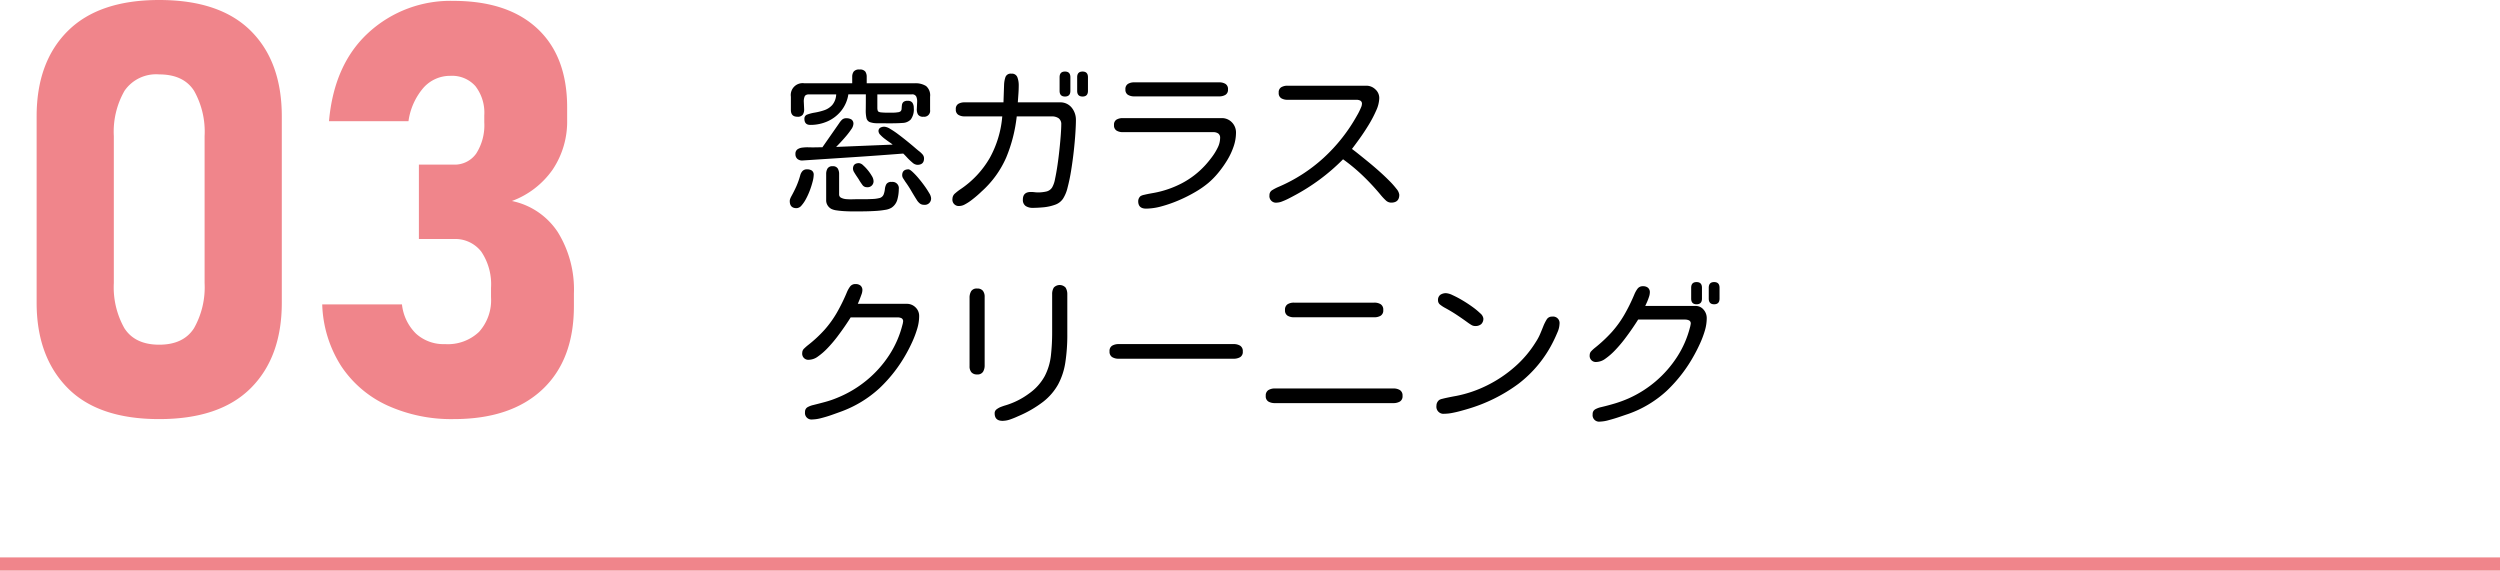
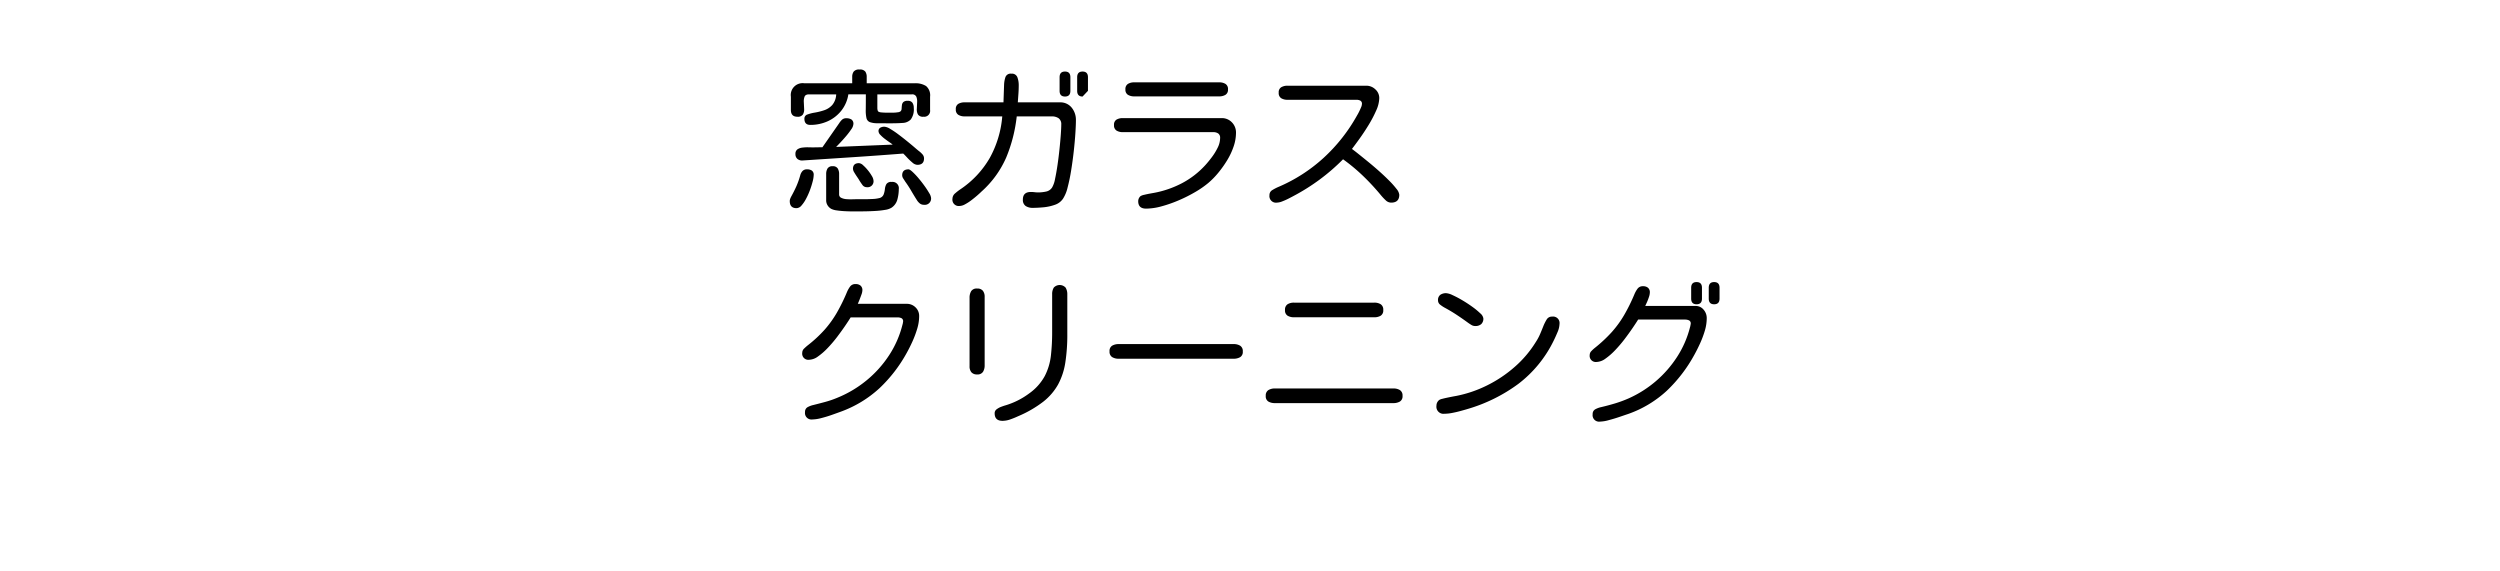
<svg xmlns="http://www.w3.org/2000/svg" width="380" height="86.727" viewBox="0 0 380 86.727">
  <g id="グループ_3929" data-name="グループ 3929" transform="translate(-460 -6485.17)">
-     <path id="パス_263" data-name="パス 263" d="M24.2.643q-9.3,0-13.966-4.777T5.569-17.05V-45.367q0-8.268,4.734-12.98T24.2-63.06q9.211,0,13.923,4.691t4.712,13V-17.05q0,8.268-4.712,12.98T24.2.643Zm0-11.31q3.684,0,5.291-2.506A12.659,12.659,0,0,0,31.1-20.049V-42.368a12.639,12.639,0,0,0-1.606-6.9Q27.889-51.75,24.2-51.75a5.831,5.831,0,0,0-5.269,2.485,12.507,12.507,0,0,0-1.628,6.9v22.319a12.659,12.659,0,0,0,1.606,6.876Q20.52-10.667,24.2-10.667ZM68.942.643A23.466,23.466,0,0,1,58.918-1.414a16.83,16.83,0,0,1-7.026-5.955,18.384,18.384,0,0,1-2.913-9.425H61.1a7.314,7.314,0,0,0,2.142,4.455,6.241,6.241,0,0,0,4.412,1.585,6.888,6.888,0,0,0,5.162-1.864,7.194,7.194,0,0,0,1.821-5.248v-1.457A8.855,8.855,0,0,0,73.162-24.8a5,5,0,0,0-4.22-1.928H63.673v-11.31h5.269a4,4,0,0,0,3.449-1.692,7.977,7.977,0,0,0,1.221-4.734v-1.071a6.583,6.583,0,0,0-1.349-4.434,4.739,4.739,0,0,0-3.791-1.564,5.412,5.412,0,0,0-4.091,1.8,9.834,9.834,0,0,0-2.292,5.1H50.007q.771-8.7,6.04-13.494a18.4,18.4,0,0,1,12.852-4.8q8.268,0,12.788,4.22t4.52,11.974v1.885a13.083,13.083,0,0,1-2.185,7.54,13.05,13.05,0,0,1-6.212,4.8A11,11,0,0,1,84.772-27.8a16.546,16.546,0,0,1,2.463,9.382v1.885q0,8.182-4.8,12.681T68.942.643Z" transform="translate(459.999 6548.23)" fill="#f0858b" />
-     <path id="パス_874" data-name="パス 874" d="M4.383-11.742q-.891,0-.891-.937a.643.643,0,0,1,.457-.645A6.088,6.088,0,0,1,5.1-13.617a9.348,9.348,0,0,0,1.395-.352,2.905,2.905,0,0,0,1.219-.785,2.656,2.656,0,0,0,.609-1.629H4.2q-.539,0-.68.34a2.008,2.008,0,0,0-.117.855q.023.516.047,1.02a1.441,1.441,0,0,1-.187.844.918.918,0,0,1-.844.34q-.984,0-.984-1.031v-2.016A1.8,1.8,0,0,1,3.469-18.07h7.289q0-.492,0-.973a1.352,1.352,0,0,1,.223-.8,1.014,1.014,0,0,1,.879-.316,1.011,1.011,0,0,1,.891.316,1.407,1.407,0,0,1,.211.8v.973h7.313a2.978,2.978,0,0,1,1.711.422,1.843,1.843,0,0,1,.609,1.617v2.016a.9.9,0,0,1-1.008,1.031.887.887,0,0,1-.832-.34,1.529,1.529,0,0,1-.176-.855q.023-.516.047-1.02a1.848,1.848,0,0,0-.129-.844.675.675,0,0,0-.691-.34H14.578V-14.3a1.46,1.46,0,0,0,.035.3.434.434,0,0,0,.152.258,1.287,1.287,0,0,0,.469.105q.352.035.715.035h1.008a4.556,4.556,0,0,0,.727-.059.769.769,0,0,0,.457-.176.654.654,0,0,0,.129-.4q.012-.258.047-.527a.769.769,0,0,1,.223-.457A.915.915,0,0,1,19.2-15.4a.789.789,0,0,1,.715.3,1.387,1.387,0,0,1,.2.773,2.594,2.594,0,0,1-.445,1.746,1.773,1.773,0,0,1-1.219.539q-.773.059-1.781.059-1.313,0-2.086-.012a3.251,3.251,0,0,1-1.16-.176.856.856,0,0,1-.5-.609,5.233,5.233,0,0,1-.105-1.312q.012-.867.012-2.3H10.172A5.25,5.25,0,0,1,9.105-13.91,5.553,5.553,0,0,1,7.043-12.3,6.321,6.321,0,0,1,4.383-11.742Zm16.266,6.07a1.243,1.243,0,0,1-.75-.352,8.138,8.138,0,0,1-.8-.762q-.375-.41-.586-.6-3.82.3-7.641.551t-7.641.5a1.106,1.106,0,0,1-.8-.234.928.928,0,0,1-.3-.75.807.807,0,0,1,.293-.7,1.615,1.615,0,0,1,.75-.27,5.974,5.974,0,0,1,.914-.047q.457.012.762.012l1.383-.023,2.531-3.633a2.971,2.971,0,0,1,.445-.551.915.915,0,0,1,.656-.223,1.454,1.454,0,0,1,.773.188.759.759,0,0,1,.3.7,1.583,1.583,0,0,1-.328.8,11.312,11.312,0,0,1-.785,1.031q-.457.539-.879.984t-.633.656l8.6-.352q-.141-.117-.48-.352t-.727-.527a5.083,5.083,0,0,1-.668-.6.86.86,0,0,1-.281-.539.577.577,0,0,1,.27-.551,1.24,1.24,0,0,1,.621-.152,1.928,1.928,0,0,1,.855.316,12.18,12.18,0,0,1,1.2.8q.645.48,1.289,1t1.148.949q.5.434.738.621a3.629,3.629,0,0,1,.527.48.932.932,0,0,1,.27.645Q21.68-5.672,20.648-5.672Zm-7.664,3.4a.8.8,0,0,1-.68-.352q-.258-.352-.445-.656-.117-.211-.352-.551t-.434-.68a1.183,1.183,0,0,1-.2-.551q0-.867.914-.867a1.039,1.039,0,0,1,.621.316,6.226,6.226,0,0,1,.727.762,6.384,6.384,0,0,1,.609.879,1.528,1.528,0,0,1,.246.668A.9.9,0,0,1,12.984-2.273Zm-1.219,3.68h-.891q-.586,0-1.242-.035T8.414,1.254a2.6,2.6,0,0,1-.82-.223A1.518,1.518,0,0,1,7.02.492,1.417,1.417,0,0,1,6.8-.281V-4.266a1.6,1.6,0,0,1,.211-.855.837.837,0,0,1,.773-.34.837.837,0,0,1,.773.34,1.6,1.6,0,0,1,.211.855v3.094a.542.542,0,0,0,.328.516,2.107,2.107,0,0,0,.785.2,8.756,8.756,0,0,0,.9.023q.445-.012.656-.012H12.48q.668,0,1.348-.035a4.9,4.9,0,0,0,1.008-.129.921.921,0,0,0,.691-.539,3.327,3.327,0,0,0,.2-.844,1.86,1.86,0,0,1,.234-.762.855.855,0,0,1,.8-.316.953.953,0,0,1,1.078,1.078,6.119,6.119,0,0,1-.211,1.57A2.164,2.164,0,0,1,16.734.844a2.537,2.537,0,0,1-.973.328,12.873,12.873,0,0,1-1.453.164q-.785.047-1.477.059T11.766,1.406ZM2.3.914Q1.266.914,1.266-.164a.97.97,0,0,1,.059-.328,2.747,2.747,0,0,1,.129-.3q.469-.844.809-1.605a11.953,11.953,0,0,0,.6-1.7,1.551,1.551,0,0,1,.352-.645.9.9,0,0,1,.68-.246,1.286,1.286,0,0,1,.727.188.757.757,0,0,1,.281.68,4.225,4.225,0,0,1-.152.961,12.988,12.988,0,0,1-.41,1.313,10.35,10.35,0,0,1-.6,1.336,5.137,5.137,0,0,1-.7,1.031A1.022,1.022,0,0,1,2.3.914ZM21.656.4a.967.967,0,0,1-.633-.211,2.041,2.041,0,0,1-.445-.516q-.445-.7-.855-1.406t-.9-1.383q-.117-.187-.293-.457a.935.935,0,0,1-.176-.5q0-.914.961-.914.188,0,.6.375a10.652,10.652,0,0,1,.891.938q.48.563.926,1.184a13.137,13.137,0,0,1,.727,1.113,1.745,1.745,0,0,1,.281.7A.953.953,0,0,1,21.656.4ZM43.1-16.055q-.82,0-.82-.867v-2.062q0-.867.82-.867t.82.867v2.063Q43.922-16.055,43.1-16.055Zm2.672,0q-.82,0-.82-.867v-2.062q0-.867.82-.867t.82.867v2.063Q46.594-16.055,45.773-16.055ZM38.2.867A1.906,1.906,0,0,1,37.125.586,1.1,1.1,0,0,1,36.7-.4q0-1.148,1.219-1.148a4.531,4.531,0,0,1,.563.035,4.531,4.531,0,0,0,.563.035,5.661,5.661,0,0,0,1.172-.129,1.414,1.414,0,0,0,.938-.645,4.043,4.043,0,0,0,.434-1.277q.2-.926.375-2.121t.3-2.414q.129-1.219.2-2.227t.07-1.5a1.094,1.094,0,0,0-.4-.961,1.749,1.749,0,0,0-1.031-.281H35.766A22.815,22.815,0,0,1,34.172-6.8a14.969,14.969,0,0,1-3.773,5.2q-.234.234-.656.6t-.9.727a6.9,6.9,0,0,1-.949.609,1.82,1.82,0,0,1-.82.246.963.963,0,0,1-1.078-1.1,1.077,1.077,0,0,1,.422-.832,8.065,8.065,0,0,1,.773-.6,14.348,14.348,0,0,0,4.488-4.793,15.681,15.681,0,0,0,1.887-6.293H27.82a1.753,1.753,0,0,1-.926-.234.9.9,0,0,1-.387-.844.876.876,0,0,1,.387-.832,1.825,1.825,0,0,1,.926-.223h5.93l.094-2.719a4.086,4.086,0,0,1,.2-1.1.829.829,0,0,1,.9-.539.869.869,0,0,1,.926.563,3.416,3.416,0,0,1,.2,1.148q0,.656-.047,1.324t-.094,1.324H42.3a2.2,2.2,0,0,1,1.816.8,2.925,2.925,0,0,1,.645,1.9q0,.727-.082,1.992t-.246,2.742q-.164,1.477-.4,2.93a26.181,26.181,0,0,1-.539,2.59,5.462,5.462,0,0,1-.7,1.7A2.41,2.41,0,0,1,41.543.41,7.164,7.164,0,0,1,39.8.785Q38.883.867,38.2.867ZM53.6-16.078a1.753,1.753,0,0,1-.926-.234.88.88,0,0,1-.387-.82.9.9,0,0,1,.387-.844,1.753,1.753,0,0,1,.926-.234H66.563a1.753,1.753,0,0,1,.926.234.9.9,0,0,1,.387.844.88.88,0,0,1-.387.82,1.753,1.753,0,0,1-.926.234ZM55.43.984q-1.2,0-1.2-1.125a1.025,1.025,0,0,1,.352-.773,1.672,1.672,0,0,1,.551-.2q.434-.105.879-.187t.586-.105a15.068,15.068,0,0,0,4.266-1.465A12.987,12.987,0,0,0,64.43-5.625q.469-.516.984-1.2A8.84,8.84,0,0,0,66.3-8.262,3.356,3.356,0,0,0,66.68-9.75a.775.775,0,0,0-.293-.691,1.284,1.284,0,0,0-.738-.2H51.867a1.753,1.753,0,0,1-.926-.234.9.9,0,0,1-.387-.844.876.876,0,0,1,.387-.832,1.825,1.825,0,0,1,.926-.223H66.891a2.1,2.1,0,0,1,1.582.645,2.193,2.193,0,0,1,.621,1.582,6.519,6.519,0,0,1-.363,2.086,10.425,10.425,0,0,1-.984,2.1,16.166,16.166,0,0,1-1.359,1.91A12.032,12.032,0,0,1,64.9-2.93,14.025,14.025,0,0,1,62.93-1.559,22.115,22.115,0,0,1,60.422-.293a19.7,19.7,0,0,1-2.637.926A9.112,9.112,0,0,1,55.43.984ZM75.328.07A1,1,0,0,1,74.18-1.055a.864.864,0,0,1,.445-.785,7.11,7.11,0,0,1,.82-.434,24.3,24.3,0,0,0,6.961-4.453,25.656,25.656,0,0,0,5.109-6.492q.117-.187.281-.516t.3-.656a1.445,1.445,0,0,0,.141-.539.515.515,0,0,0-.246-.5,1.22,1.22,0,0,0-.574-.129H76.9a1.753,1.753,0,0,1-.926-.234.9.9,0,0,1-.387-.844.876.876,0,0,1,.387-.832A1.825,1.825,0,0,1,76.9-17.7h12a1.965,1.965,0,0,1,1.371.551,1.763,1.763,0,0,1,.6,1.348,4.833,4.833,0,0,1-.469,1.875A17.958,17.958,0,0,1,89.25-11.73q-.68,1.113-1.371,2.074t-1.16,1.57q.328.234.973.75t1.465,1.184q.82.668,1.652,1.406T92.344-3.3A12.573,12.573,0,0,1,93.48-2.027a1.728,1.728,0,0,1,.434.9q0,1.2-1.242,1.2a1.2,1.2,0,0,1-.832-.363A8.237,8.237,0,0,1,91.2-.961a35.171,35.171,0,0,0-2.73-2.965,27.694,27.694,0,0,0-3.105-2.59,30.225,30.225,0,0,1-3.539,3.07A31.023,31.023,0,0,1,77.836-.937q-.258.141-.738.387a9.735,9.735,0,0,1-.973.434A2.373,2.373,0,0,1,75.328.07ZM4.688,33.031a.984.984,0,0,1-1.1-1.125.79.79,0,0,1,.422-.762,3.315,3.315,0,0,1,.867-.316q.937-.234,1.84-.48a14.343,14.343,0,0,0,1.793-.621A17.164,17.164,0,0,0,12.926,27.1a16.835,16.835,0,0,0,3.422-3.8A15.16,15.16,0,0,0,18.4,18.617a1.224,1.224,0,0,0,.059-.246q.035-.2.035-.223a.505.505,0,0,0-.258-.516,1.4,1.4,0,0,0-.586-.117H10.523q-.3.492-.844,1.289T8.461,20.492a19.909,19.909,0,0,1-1.43,1.676,9.777,9.777,0,0,1-1.477,1.289,2.4,2.4,0,0,1-1.336.5.932.932,0,0,1-1.055-1.055.882.882,0,0,1,.293-.656q.293-.281.527-.469a19.666,19.666,0,0,0,2.59-2.4,16.062,16.062,0,0,0,1.84-2.555,27.635,27.635,0,0,0,1.547-3.152,4.143,4.143,0,0,1,.469-.832.975.975,0,0,1,.844-.387,1.134,1.134,0,0,1,.75.234.892.892,0,0,1,.281.727,2.035,2.035,0,0,1-.141.633q-.141.4-.3.8t-.258.609h7.43a1.853,1.853,0,0,1,1.348.539,1.794,1.794,0,0,1,.551,1.336,6.646,6.646,0,0,1-.293,1.9,15.345,15.345,0,0,1-.715,1.922q-.422.938-.867,1.734A21.8,21.8,0,0,1,14.883,28.3a17.483,17.483,0,0,1-5.836,3.539q-.516.188-1.336.48t-1.641.5A5.728,5.728,0,0,1,4.688,33.031Zm28.922.211q-1.2,0-1.2-1.148a.734.734,0,0,1,.3-.609,2.712,2.712,0,0,1,.715-.387q.41-.152.668-.223a11.616,11.616,0,0,0,3.563-1.8,7.83,7.83,0,0,0,2.379-2.66,8.951,8.951,0,0,0,.926-3.105,31.653,31.653,0,0,0,.188-3.539V14a1.889,1.889,0,0,1,.246-1.008,1.221,1.221,0,0,1,1.8,0A1.889,1.889,0,0,1,43.453,14v6a27.762,27.762,0,0,1-.3,4.359,10.32,10.32,0,0,1-1.1,3.352,8.782,8.782,0,0,1-2.262,2.625,17.194,17.194,0,0,1-3.809,2.2,12.37,12.37,0,0,1-1.148.469A3.641,3.641,0,0,1,33.609,33.242Zm-3.867-7.055a1.081,1.081,0,0,1-.867-.328,1.361,1.361,0,0,1-.281-.914V14.539a1.889,1.889,0,0,1,.246-1.008.975.975,0,0,1,.9-.4,1.055,1.055,0,0,1,.879.34,1.451,1.451,0,0,1,.27.926V24.8a1.84,1.84,0,0,1-.246.984A.975.975,0,0,1,29.742,26.188ZM51.258,23.8a1.84,1.84,0,0,1-.984-.246.949.949,0,0,1-.4-.879.911.911,0,0,1,.41-.867,1.928,1.928,0,0,1,.973-.234H68.742a1.84,1.84,0,0,1,.984.246.949.949,0,0,1,.4.879.911.911,0,0,1-.41.867,1.928,1.928,0,0,1-.973.234Zm26.648-6.3a1.863,1.863,0,0,1-.961-.234.92.92,0,0,1-.4-.867.96.96,0,0,1,.387-.879,1.78,1.78,0,0,1,.973-.246H90.117a1.78,1.78,0,0,1,.973.246.96.96,0,0,1,.387.879.92.92,0,0,1-.4.867,1.863,1.863,0,0,1-.961.234ZM75,30.547a1.928,1.928,0,0,1-.973-.234.911.911,0,0,1-.41-.867.949.949,0,0,1,.4-.879A1.84,1.84,0,0,1,75,28.32H93.023a1.84,1.84,0,0,1,.984.246.949.949,0,0,1,.4.879.911.911,0,0,1-.41.867,1.928,1.928,0,0,1-.973.234Zm30.445-11.719a1.086,1.086,0,0,1-.574-.164q-.27-.164-.5-.328-.867-.633-1.734-1.207t-1.828-1.09a4.965,4.965,0,0,1-.656-.434.813.813,0,0,1-.352-.668.971.971,0,0,1,.352-.855,1.517,1.517,0,0,1,.891-.246,2.739,2.739,0,0,1,.961.293,14.841,14.841,0,0,1,1.453.762q.8.469,1.535,1a10.473,10.473,0,0,1,1.219,1,1.273,1.273,0,0,1,.48.773,1.118,1.118,0,0,1-.328.879A1.325,1.325,0,0,1,105.445,18.828Zm-4.664,13.336a1.077,1.077,0,0,1-1.219-1.219,1.088,1.088,0,0,1,.445-.891,1.6,1.6,0,0,1,.457-.164q.363-.094.809-.187t.82-.164q.375-.07.516-.094a18.429,18.429,0,0,0,4.676-1.605,19.276,19.276,0,0,0,4.2-2.824,16.534,16.534,0,0,0,3.176-3.75,7.994,7.994,0,0,0,.668-1.242q.27-.633.527-1.289a6.872,6.872,0,0,1,.457-.891.9.9,0,0,1,.832-.445.984.984,0,0,1,1.125,1.1,3.422,3.422,0,0,1-.316,1.289q-.316.75-.551,1.219a18.32,18.32,0,0,1-5.4,6.621,24.561,24.561,0,0,1-7.7,3.809q-.469.141-1.113.316t-1.277.293A6.257,6.257,0,0,1,100.781,32.164ZM139.1,15.523q-.82,0-.82-.867V13.016q0-.867.82-.867t.82.867v1.641Q139.922,15.523,139.1,15.523Zm2.672,0q-.82,0-.82-.867V13.016q0-.867.82-.867t.82.867v1.641Q142.594,15.523,141.773,15.523ZM124.406,33.359a.984.984,0,0,1-1.1-1.125.79.79,0,0,1,.422-.762,3.315,3.315,0,0,1,.867-.316q1.1-.258,2.145-.574a18,18,0,0,0,2.051-.762,17.021,17.021,0,0,0,7.348-6.3,15.046,15.046,0,0,0,1.957-4.477,1.709,1.709,0,0,0,.07-.293q.047-.246.047-.27a.5.5,0,0,0-.27-.516,1.483,1.483,0,0,0-.6-.117h-7.125q-.3.492-.844,1.289t-1.219,1.688a19.909,19.909,0,0,1-1.43,1.676,9.777,9.777,0,0,1-1.477,1.289,2.4,2.4,0,0,1-1.336.5.932.932,0,0,1-1.055-1.055.846.846,0,0,1,.258-.6,5.1,5.1,0,0,1,.492-.457,21.882,21.882,0,0,0,2.613-2.437,16.168,16.168,0,0,0,1.852-2.543,27.152,27.152,0,0,0,1.582-3.2,4.143,4.143,0,0,1,.469-.832.975.975,0,0,1,.844-.387,1.134,1.134,0,0,1,.75.234.892.892,0,0,1,.281.727,2.23,2.23,0,0,1-.129.656q-.129.4-.293.773t-.281.609h7.641a1.545,1.545,0,0,1,1.23.563,1.928,1.928,0,0,1,.48,1.289,6.72,6.72,0,0,1-.293,1.922,14.832,14.832,0,0,1-.727,1.934q-.434.949-.879,1.746a22.159,22.159,0,0,1-4.16,5.426,16.918,16.918,0,0,1-5.848,3.527q-.492.164-1.312.445t-1.652.5A5.528,5.528,0,0,1,124.406,33.359Z" transform="translate(578.778 6515.897)" />
-     <line id="線_605" data-name="線 605" x2="380" transform="translate(460 6570.897)" fill="none" stroke="#f0858b" stroke-width="2" />
+     <path id="パス_874" data-name="パス 874" d="M4.383-11.742q-.891,0-.891-.937a.643.643,0,0,1,.457-.645A6.088,6.088,0,0,1,5.1-13.617a9.348,9.348,0,0,0,1.395-.352,2.905,2.905,0,0,0,1.219-.785,2.656,2.656,0,0,0,.609-1.629H4.2q-.539,0-.68.34a2.008,2.008,0,0,0-.117.855q.023.516.047,1.02a1.441,1.441,0,0,1-.187.844.918.918,0,0,1-.844.34q-.984,0-.984-1.031v-2.016A1.8,1.8,0,0,1,3.469-18.07h7.289q0-.492,0-.973a1.352,1.352,0,0,1,.223-.8,1.014,1.014,0,0,1,.879-.316,1.011,1.011,0,0,1,.891.316,1.407,1.407,0,0,1,.211.8v.973h7.313a2.978,2.978,0,0,1,1.711.422,1.843,1.843,0,0,1,.609,1.617v2.016a.9.9,0,0,1-1.008,1.031.887.887,0,0,1-.832-.34,1.529,1.529,0,0,1-.176-.855q.023-.516.047-1.02a1.848,1.848,0,0,0-.129-.844.675.675,0,0,0-.691-.34H14.578V-14.3a1.46,1.46,0,0,0,.035.3.434.434,0,0,0,.152.258,1.287,1.287,0,0,0,.469.105q.352.035.715.035h1.008a4.556,4.556,0,0,0,.727-.059.769.769,0,0,0,.457-.176.654.654,0,0,0,.129-.4q.012-.258.047-.527a.769.769,0,0,1,.223-.457A.915.915,0,0,1,19.2-15.4a.789.789,0,0,1,.715.3,1.387,1.387,0,0,1,.2.773,2.594,2.594,0,0,1-.445,1.746,1.773,1.773,0,0,1-1.219.539q-.773.059-1.781.059-1.313,0-2.086-.012a3.251,3.251,0,0,1-1.16-.176.856.856,0,0,1-.5-.609,5.233,5.233,0,0,1-.105-1.312q.012-.867.012-2.3H10.172A5.25,5.25,0,0,1,9.105-13.91,5.553,5.553,0,0,1,7.043-12.3,6.321,6.321,0,0,1,4.383-11.742Zm16.266,6.07a1.243,1.243,0,0,1-.75-.352,8.138,8.138,0,0,1-.8-.762q-.375-.41-.586-.6-3.82.3-7.641.551t-7.641.5a1.106,1.106,0,0,1-.8-.234.928.928,0,0,1-.3-.75.807.807,0,0,1,.293-.7,1.615,1.615,0,0,1,.75-.27,5.974,5.974,0,0,1,.914-.047q.457.012.762.012l1.383-.023,2.531-3.633a2.971,2.971,0,0,1,.445-.551.915.915,0,0,1,.656-.223,1.454,1.454,0,0,1,.773.188.759.759,0,0,1,.3.7,1.583,1.583,0,0,1-.328.8,11.312,11.312,0,0,1-.785,1.031q-.457.539-.879.984t-.633.656l8.6-.352q-.141-.117-.48-.352t-.727-.527a5.083,5.083,0,0,1-.668-.6.86.86,0,0,1-.281-.539.577.577,0,0,1,.27-.551,1.24,1.24,0,0,1,.621-.152,1.928,1.928,0,0,1,.855.316,12.18,12.18,0,0,1,1.2.8q.645.48,1.289,1t1.148.949q.5.434.738.621a3.629,3.629,0,0,1,.527.48.932.932,0,0,1,.27.645Q21.68-5.672,20.648-5.672Zm-7.664,3.4a.8.8,0,0,1-.68-.352q-.258-.352-.445-.656-.117-.211-.352-.551t-.434-.68a1.183,1.183,0,0,1-.2-.551q0-.867.914-.867a1.039,1.039,0,0,1,.621.316,6.226,6.226,0,0,1,.727.762,6.384,6.384,0,0,1,.609.879,1.528,1.528,0,0,1,.246.668A.9.9,0,0,1,12.984-2.273Zm-1.219,3.68h-.891q-.586,0-1.242-.035T8.414,1.254a2.6,2.6,0,0,1-.82-.223A1.518,1.518,0,0,1,7.02.492,1.417,1.417,0,0,1,6.8-.281V-4.266a1.6,1.6,0,0,1,.211-.855.837.837,0,0,1,.773-.34.837.837,0,0,1,.773.34,1.6,1.6,0,0,1,.211.855v3.094a.542.542,0,0,0,.328.516,2.107,2.107,0,0,0,.785.2,8.756,8.756,0,0,0,.9.023q.445-.012.656-.012H12.48q.668,0,1.348-.035a4.9,4.9,0,0,0,1.008-.129.921.921,0,0,0,.691-.539,3.327,3.327,0,0,0,.2-.844,1.86,1.86,0,0,1,.234-.762.855.855,0,0,1,.8-.316.953.953,0,0,1,1.078,1.078,6.119,6.119,0,0,1-.211,1.57A2.164,2.164,0,0,1,16.734.844a2.537,2.537,0,0,1-.973.328,12.873,12.873,0,0,1-1.453.164q-.785.047-1.477.059T11.766,1.406ZM2.3.914Q1.266.914,1.266-.164a.97.97,0,0,1,.059-.328,2.747,2.747,0,0,1,.129-.3q.469-.844.809-1.605a11.953,11.953,0,0,0,.6-1.7,1.551,1.551,0,0,1,.352-.645.9.9,0,0,1,.68-.246,1.286,1.286,0,0,1,.727.188.757.757,0,0,1,.281.68,4.225,4.225,0,0,1-.152.961,12.988,12.988,0,0,1-.41,1.313,10.35,10.35,0,0,1-.6,1.336,5.137,5.137,0,0,1-.7,1.031A1.022,1.022,0,0,1,2.3.914ZM21.656.4a.967.967,0,0,1-.633-.211,2.041,2.041,0,0,1-.445-.516q-.445-.7-.855-1.406t-.9-1.383q-.117-.187-.293-.457a.935.935,0,0,1-.176-.5q0-.914.961-.914.188,0,.6.375a10.652,10.652,0,0,1,.891.938q.48.563.926,1.184a13.137,13.137,0,0,1,.727,1.113,1.745,1.745,0,0,1,.281.7A.953.953,0,0,1,21.656.4ZM43.1-16.055q-.82,0-.82-.867v-2.062q0-.867.82-.867t.82.867v2.063Q43.922-16.055,43.1-16.055Zm2.672,0q-.82,0-.82-.867v-2.062q0-.867.82-.867t.82.867v2.063ZM38.2.867A1.906,1.906,0,0,1,37.125.586,1.1,1.1,0,0,1,36.7-.4q0-1.148,1.219-1.148a4.531,4.531,0,0,1,.563.035,4.531,4.531,0,0,0,.563.035,5.661,5.661,0,0,0,1.172-.129,1.414,1.414,0,0,0,.938-.645,4.043,4.043,0,0,0,.434-1.277q.2-.926.375-2.121t.3-2.414q.129-1.219.2-2.227t.07-1.5a1.094,1.094,0,0,0-.4-.961,1.749,1.749,0,0,0-1.031-.281H35.766A22.815,22.815,0,0,1,34.172-6.8a14.969,14.969,0,0,1-3.773,5.2q-.234.234-.656.6t-.9.727a6.9,6.9,0,0,1-.949.609,1.82,1.82,0,0,1-.82.246.963.963,0,0,1-1.078-1.1,1.077,1.077,0,0,1,.422-.832,8.065,8.065,0,0,1,.773-.6,14.348,14.348,0,0,0,4.488-4.793,15.681,15.681,0,0,0,1.887-6.293H27.82a1.753,1.753,0,0,1-.926-.234.9.9,0,0,1-.387-.844.876.876,0,0,1,.387-.832,1.825,1.825,0,0,1,.926-.223h5.93l.094-2.719a4.086,4.086,0,0,1,.2-1.1.829.829,0,0,1,.9-.539.869.869,0,0,1,.926.563,3.416,3.416,0,0,1,.2,1.148q0,.656-.047,1.324t-.094,1.324H42.3a2.2,2.2,0,0,1,1.816.8,2.925,2.925,0,0,1,.645,1.9q0,.727-.082,1.992t-.246,2.742q-.164,1.477-.4,2.93a26.181,26.181,0,0,1-.539,2.59,5.462,5.462,0,0,1-.7,1.7A2.41,2.41,0,0,1,41.543.41,7.164,7.164,0,0,1,39.8.785Q38.883.867,38.2.867ZM53.6-16.078a1.753,1.753,0,0,1-.926-.234.88.88,0,0,1-.387-.82.9.9,0,0,1,.387-.844,1.753,1.753,0,0,1,.926-.234H66.563a1.753,1.753,0,0,1,.926.234.9.9,0,0,1,.387.844.88.88,0,0,1-.387.82,1.753,1.753,0,0,1-.926.234ZM55.43.984q-1.2,0-1.2-1.125a1.025,1.025,0,0,1,.352-.773,1.672,1.672,0,0,1,.551-.2q.434-.105.879-.187t.586-.105a15.068,15.068,0,0,0,4.266-1.465A12.987,12.987,0,0,0,64.43-5.625q.469-.516.984-1.2A8.84,8.84,0,0,0,66.3-8.262,3.356,3.356,0,0,0,66.68-9.75a.775.775,0,0,0-.293-.691,1.284,1.284,0,0,0-.738-.2H51.867a1.753,1.753,0,0,1-.926-.234.9.9,0,0,1-.387-.844.876.876,0,0,1,.387-.832,1.825,1.825,0,0,1,.926-.223H66.891a2.1,2.1,0,0,1,1.582.645,2.193,2.193,0,0,1,.621,1.582,6.519,6.519,0,0,1-.363,2.086,10.425,10.425,0,0,1-.984,2.1,16.166,16.166,0,0,1-1.359,1.91A12.032,12.032,0,0,1,64.9-2.93,14.025,14.025,0,0,1,62.93-1.559,22.115,22.115,0,0,1,60.422-.293a19.7,19.7,0,0,1-2.637.926A9.112,9.112,0,0,1,55.43.984ZM75.328.07A1,1,0,0,1,74.18-1.055a.864.864,0,0,1,.445-.785,7.11,7.11,0,0,1,.82-.434,24.3,24.3,0,0,0,6.961-4.453,25.656,25.656,0,0,0,5.109-6.492q.117-.187.281-.516t.3-.656a1.445,1.445,0,0,0,.141-.539.515.515,0,0,0-.246-.5,1.22,1.22,0,0,0-.574-.129H76.9a1.753,1.753,0,0,1-.926-.234.9.9,0,0,1-.387-.844.876.876,0,0,1,.387-.832A1.825,1.825,0,0,1,76.9-17.7h12a1.965,1.965,0,0,1,1.371.551,1.763,1.763,0,0,1,.6,1.348,4.833,4.833,0,0,1-.469,1.875A17.958,17.958,0,0,1,89.25-11.73q-.68,1.113-1.371,2.074t-1.16,1.57q.328.234.973.75t1.465,1.184q.82.668,1.652,1.406T92.344-3.3A12.573,12.573,0,0,1,93.48-2.027a1.728,1.728,0,0,1,.434.9q0,1.2-1.242,1.2a1.2,1.2,0,0,1-.832-.363A8.237,8.237,0,0,1,91.2-.961a35.171,35.171,0,0,0-2.73-2.965,27.694,27.694,0,0,0-3.105-2.59,30.225,30.225,0,0,1-3.539,3.07A31.023,31.023,0,0,1,77.836-.937q-.258.141-.738.387a9.735,9.735,0,0,1-.973.434A2.373,2.373,0,0,1,75.328.07ZM4.688,33.031a.984.984,0,0,1-1.1-1.125.79.79,0,0,1,.422-.762,3.315,3.315,0,0,1,.867-.316q.937-.234,1.84-.48a14.343,14.343,0,0,0,1.793-.621A17.164,17.164,0,0,0,12.926,27.1a16.835,16.835,0,0,0,3.422-3.8A15.16,15.16,0,0,0,18.4,18.617a1.224,1.224,0,0,0,.059-.246q.035-.2.035-.223a.505.505,0,0,0-.258-.516,1.4,1.4,0,0,0-.586-.117H10.523q-.3.492-.844,1.289T8.461,20.492a19.909,19.909,0,0,1-1.43,1.676,9.777,9.777,0,0,1-1.477,1.289,2.4,2.4,0,0,1-1.336.5.932.932,0,0,1-1.055-1.055.882.882,0,0,1,.293-.656q.293-.281.527-.469a19.666,19.666,0,0,0,2.59-2.4,16.062,16.062,0,0,0,1.84-2.555,27.635,27.635,0,0,0,1.547-3.152,4.143,4.143,0,0,1,.469-.832.975.975,0,0,1,.844-.387,1.134,1.134,0,0,1,.75.234.892.892,0,0,1,.281.727,2.035,2.035,0,0,1-.141.633q-.141.4-.3.8t-.258.609h7.43a1.853,1.853,0,0,1,1.348.539,1.794,1.794,0,0,1,.551,1.336,6.646,6.646,0,0,1-.293,1.9,15.345,15.345,0,0,1-.715,1.922q-.422.938-.867,1.734A21.8,21.8,0,0,1,14.883,28.3a17.483,17.483,0,0,1-5.836,3.539q-.516.188-1.336.48t-1.641.5A5.728,5.728,0,0,1,4.688,33.031Zm28.922.211q-1.2,0-1.2-1.148a.734.734,0,0,1,.3-.609,2.712,2.712,0,0,1,.715-.387q.41-.152.668-.223a11.616,11.616,0,0,0,3.563-1.8,7.83,7.83,0,0,0,2.379-2.66,8.951,8.951,0,0,0,.926-3.105,31.653,31.653,0,0,0,.188-3.539V14a1.889,1.889,0,0,1,.246-1.008,1.221,1.221,0,0,1,1.8,0A1.889,1.889,0,0,1,43.453,14v6a27.762,27.762,0,0,1-.3,4.359,10.32,10.32,0,0,1-1.1,3.352,8.782,8.782,0,0,1-2.262,2.625,17.194,17.194,0,0,1-3.809,2.2,12.37,12.37,0,0,1-1.148.469A3.641,3.641,0,0,1,33.609,33.242Zm-3.867-7.055a1.081,1.081,0,0,1-.867-.328,1.361,1.361,0,0,1-.281-.914V14.539a1.889,1.889,0,0,1,.246-1.008.975.975,0,0,1,.9-.4,1.055,1.055,0,0,1,.879.34,1.451,1.451,0,0,1,.27.926V24.8a1.84,1.84,0,0,1-.246.984A.975.975,0,0,1,29.742,26.188ZM51.258,23.8a1.84,1.84,0,0,1-.984-.246.949.949,0,0,1-.4-.879.911.911,0,0,1,.41-.867,1.928,1.928,0,0,1,.973-.234H68.742a1.84,1.84,0,0,1,.984.246.949.949,0,0,1,.4.879.911.911,0,0,1-.41.867,1.928,1.928,0,0,1-.973.234Zm26.648-6.3a1.863,1.863,0,0,1-.961-.234.92.92,0,0,1-.4-.867.96.96,0,0,1,.387-.879,1.78,1.78,0,0,1,.973-.246H90.117a1.78,1.78,0,0,1,.973.246.96.96,0,0,1,.387.879.92.92,0,0,1-.4.867,1.863,1.863,0,0,1-.961.234ZM75,30.547a1.928,1.928,0,0,1-.973-.234.911.911,0,0,1-.41-.867.949.949,0,0,1,.4-.879A1.84,1.84,0,0,1,75,28.32H93.023a1.84,1.84,0,0,1,.984.246.949.949,0,0,1,.4.879.911.911,0,0,1-.41.867,1.928,1.928,0,0,1-.973.234Zm30.445-11.719a1.086,1.086,0,0,1-.574-.164q-.27-.164-.5-.328-.867-.633-1.734-1.207t-1.828-1.09a4.965,4.965,0,0,1-.656-.434.813.813,0,0,1-.352-.668.971.971,0,0,1,.352-.855,1.517,1.517,0,0,1,.891-.246,2.739,2.739,0,0,1,.961.293,14.841,14.841,0,0,1,1.453.762q.8.469,1.535,1a10.473,10.473,0,0,1,1.219,1,1.273,1.273,0,0,1,.48.773,1.118,1.118,0,0,1-.328.879A1.325,1.325,0,0,1,105.445,18.828Zm-4.664,13.336a1.077,1.077,0,0,1-1.219-1.219,1.088,1.088,0,0,1,.445-.891,1.6,1.6,0,0,1,.457-.164q.363-.094.809-.187t.82-.164q.375-.07.516-.094a18.429,18.429,0,0,0,4.676-1.605,19.276,19.276,0,0,0,4.2-2.824,16.534,16.534,0,0,0,3.176-3.75,7.994,7.994,0,0,0,.668-1.242q.27-.633.527-1.289a6.872,6.872,0,0,1,.457-.891.9.9,0,0,1,.832-.445.984.984,0,0,1,1.125,1.1,3.422,3.422,0,0,1-.316,1.289q-.316.75-.551,1.219a18.32,18.32,0,0,1-5.4,6.621,24.561,24.561,0,0,1-7.7,3.809q-.469.141-1.113.316t-1.277.293A6.257,6.257,0,0,1,100.781,32.164ZM139.1,15.523q-.82,0-.82-.867V13.016q0-.867.82-.867t.82.867v1.641Q139.922,15.523,139.1,15.523Zm2.672,0q-.82,0-.82-.867V13.016q0-.867.82-.867t.82.867v1.641Q142.594,15.523,141.773,15.523ZM124.406,33.359a.984.984,0,0,1-1.1-1.125.79.79,0,0,1,.422-.762,3.315,3.315,0,0,1,.867-.316q1.1-.258,2.145-.574a18,18,0,0,0,2.051-.762,17.021,17.021,0,0,0,7.348-6.3,15.046,15.046,0,0,0,1.957-4.477,1.709,1.709,0,0,0,.07-.293q.047-.246.047-.27a.5.5,0,0,0-.27-.516,1.483,1.483,0,0,0-.6-.117h-7.125q-.3.492-.844,1.289t-1.219,1.688a19.909,19.909,0,0,1-1.43,1.676,9.777,9.777,0,0,1-1.477,1.289,2.4,2.4,0,0,1-1.336.5.932.932,0,0,1-1.055-1.055.846.846,0,0,1,.258-.6,5.1,5.1,0,0,1,.492-.457,21.882,21.882,0,0,0,2.613-2.437,16.168,16.168,0,0,0,1.852-2.543,27.152,27.152,0,0,0,1.582-3.2,4.143,4.143,0,0,1,.469-.832.975.975,0,0,1,.844-.387,1.134,1.134,0,0,1,.75.234.892.892,0,0,1,.281.727,2.23,2.23,0,0,1-.129.656q-.129.4-.293.773t-.281.609h7.641a1.545,1.545,0,0,1,1.23.563,1.928,1.928,0,0,1,.48,1.289,6.72,6.72,0,0,1-.293,1.922,14.832,14.832,0,0,1-.727,1.934q-.434.949-.879,1.746a22.159,22.159,0,0,1-4.16,5.426,16.918,16.918,0,0,1-5.848,3.527q-.492.164-1.312.445t-1.652.5A5.528,5.528,0,0,1,124.406,33.359Z" transform="translate(578.778 6515.897)" />
  </g>
</svg>